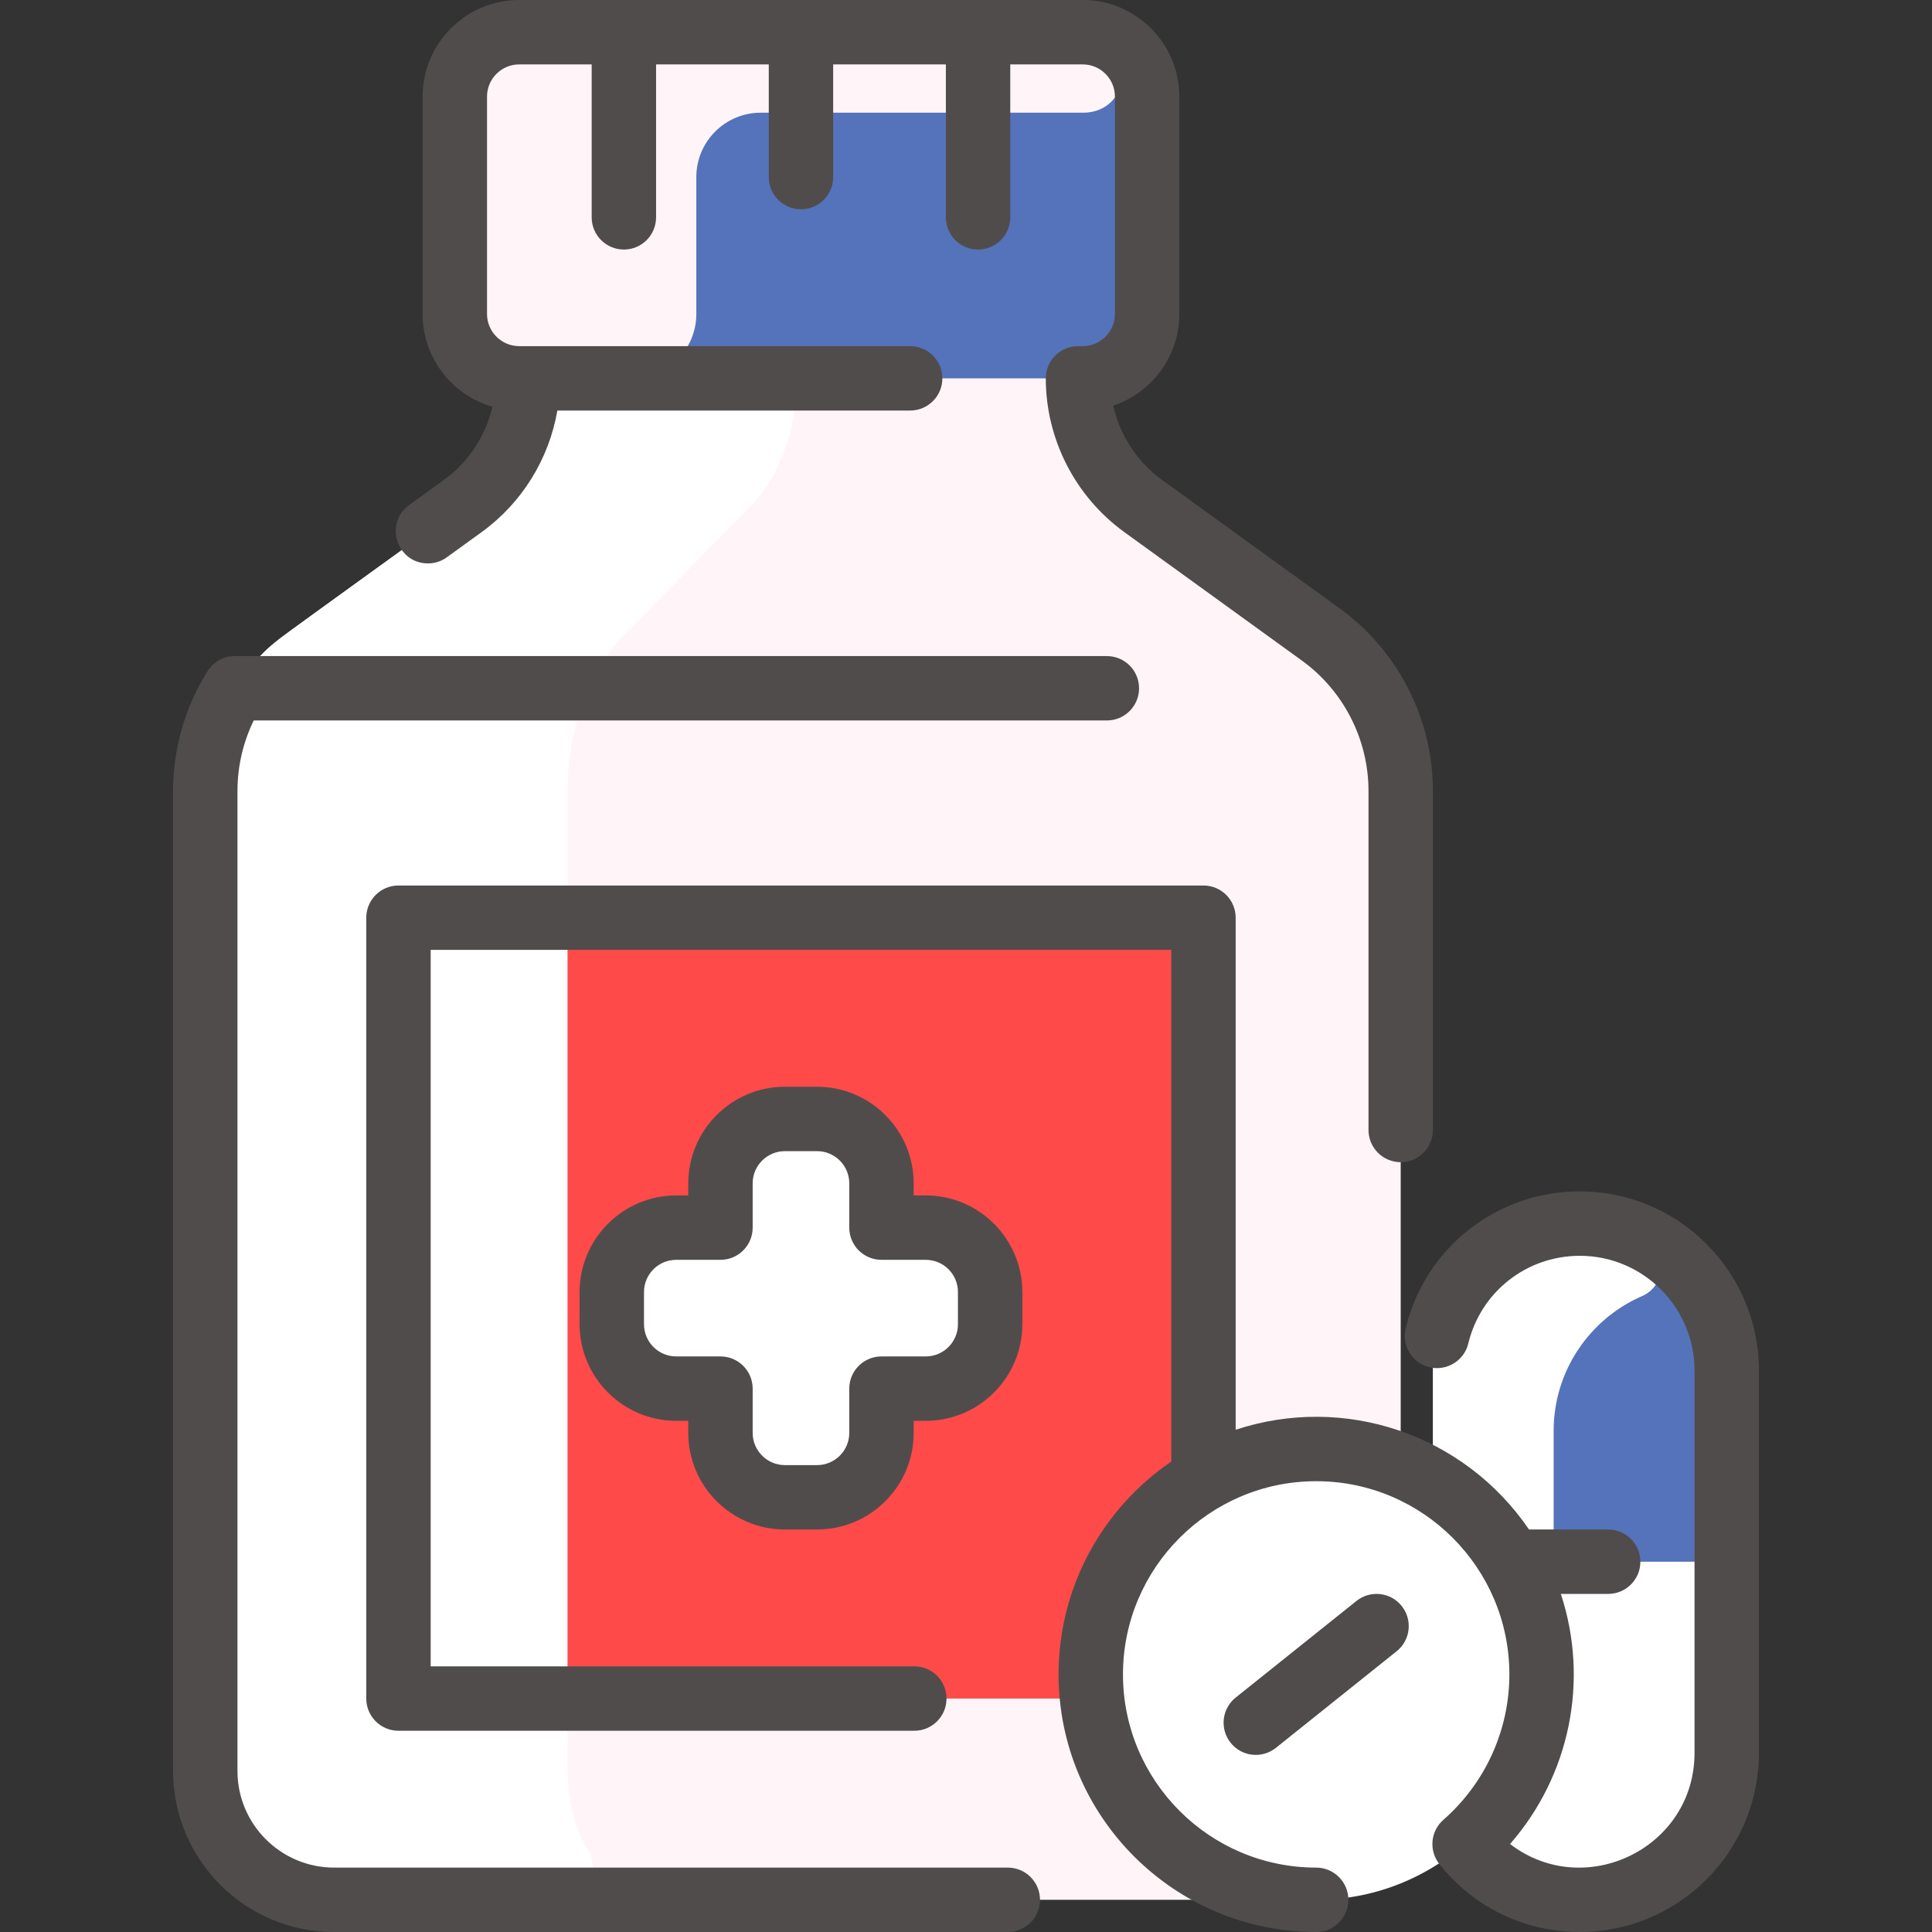
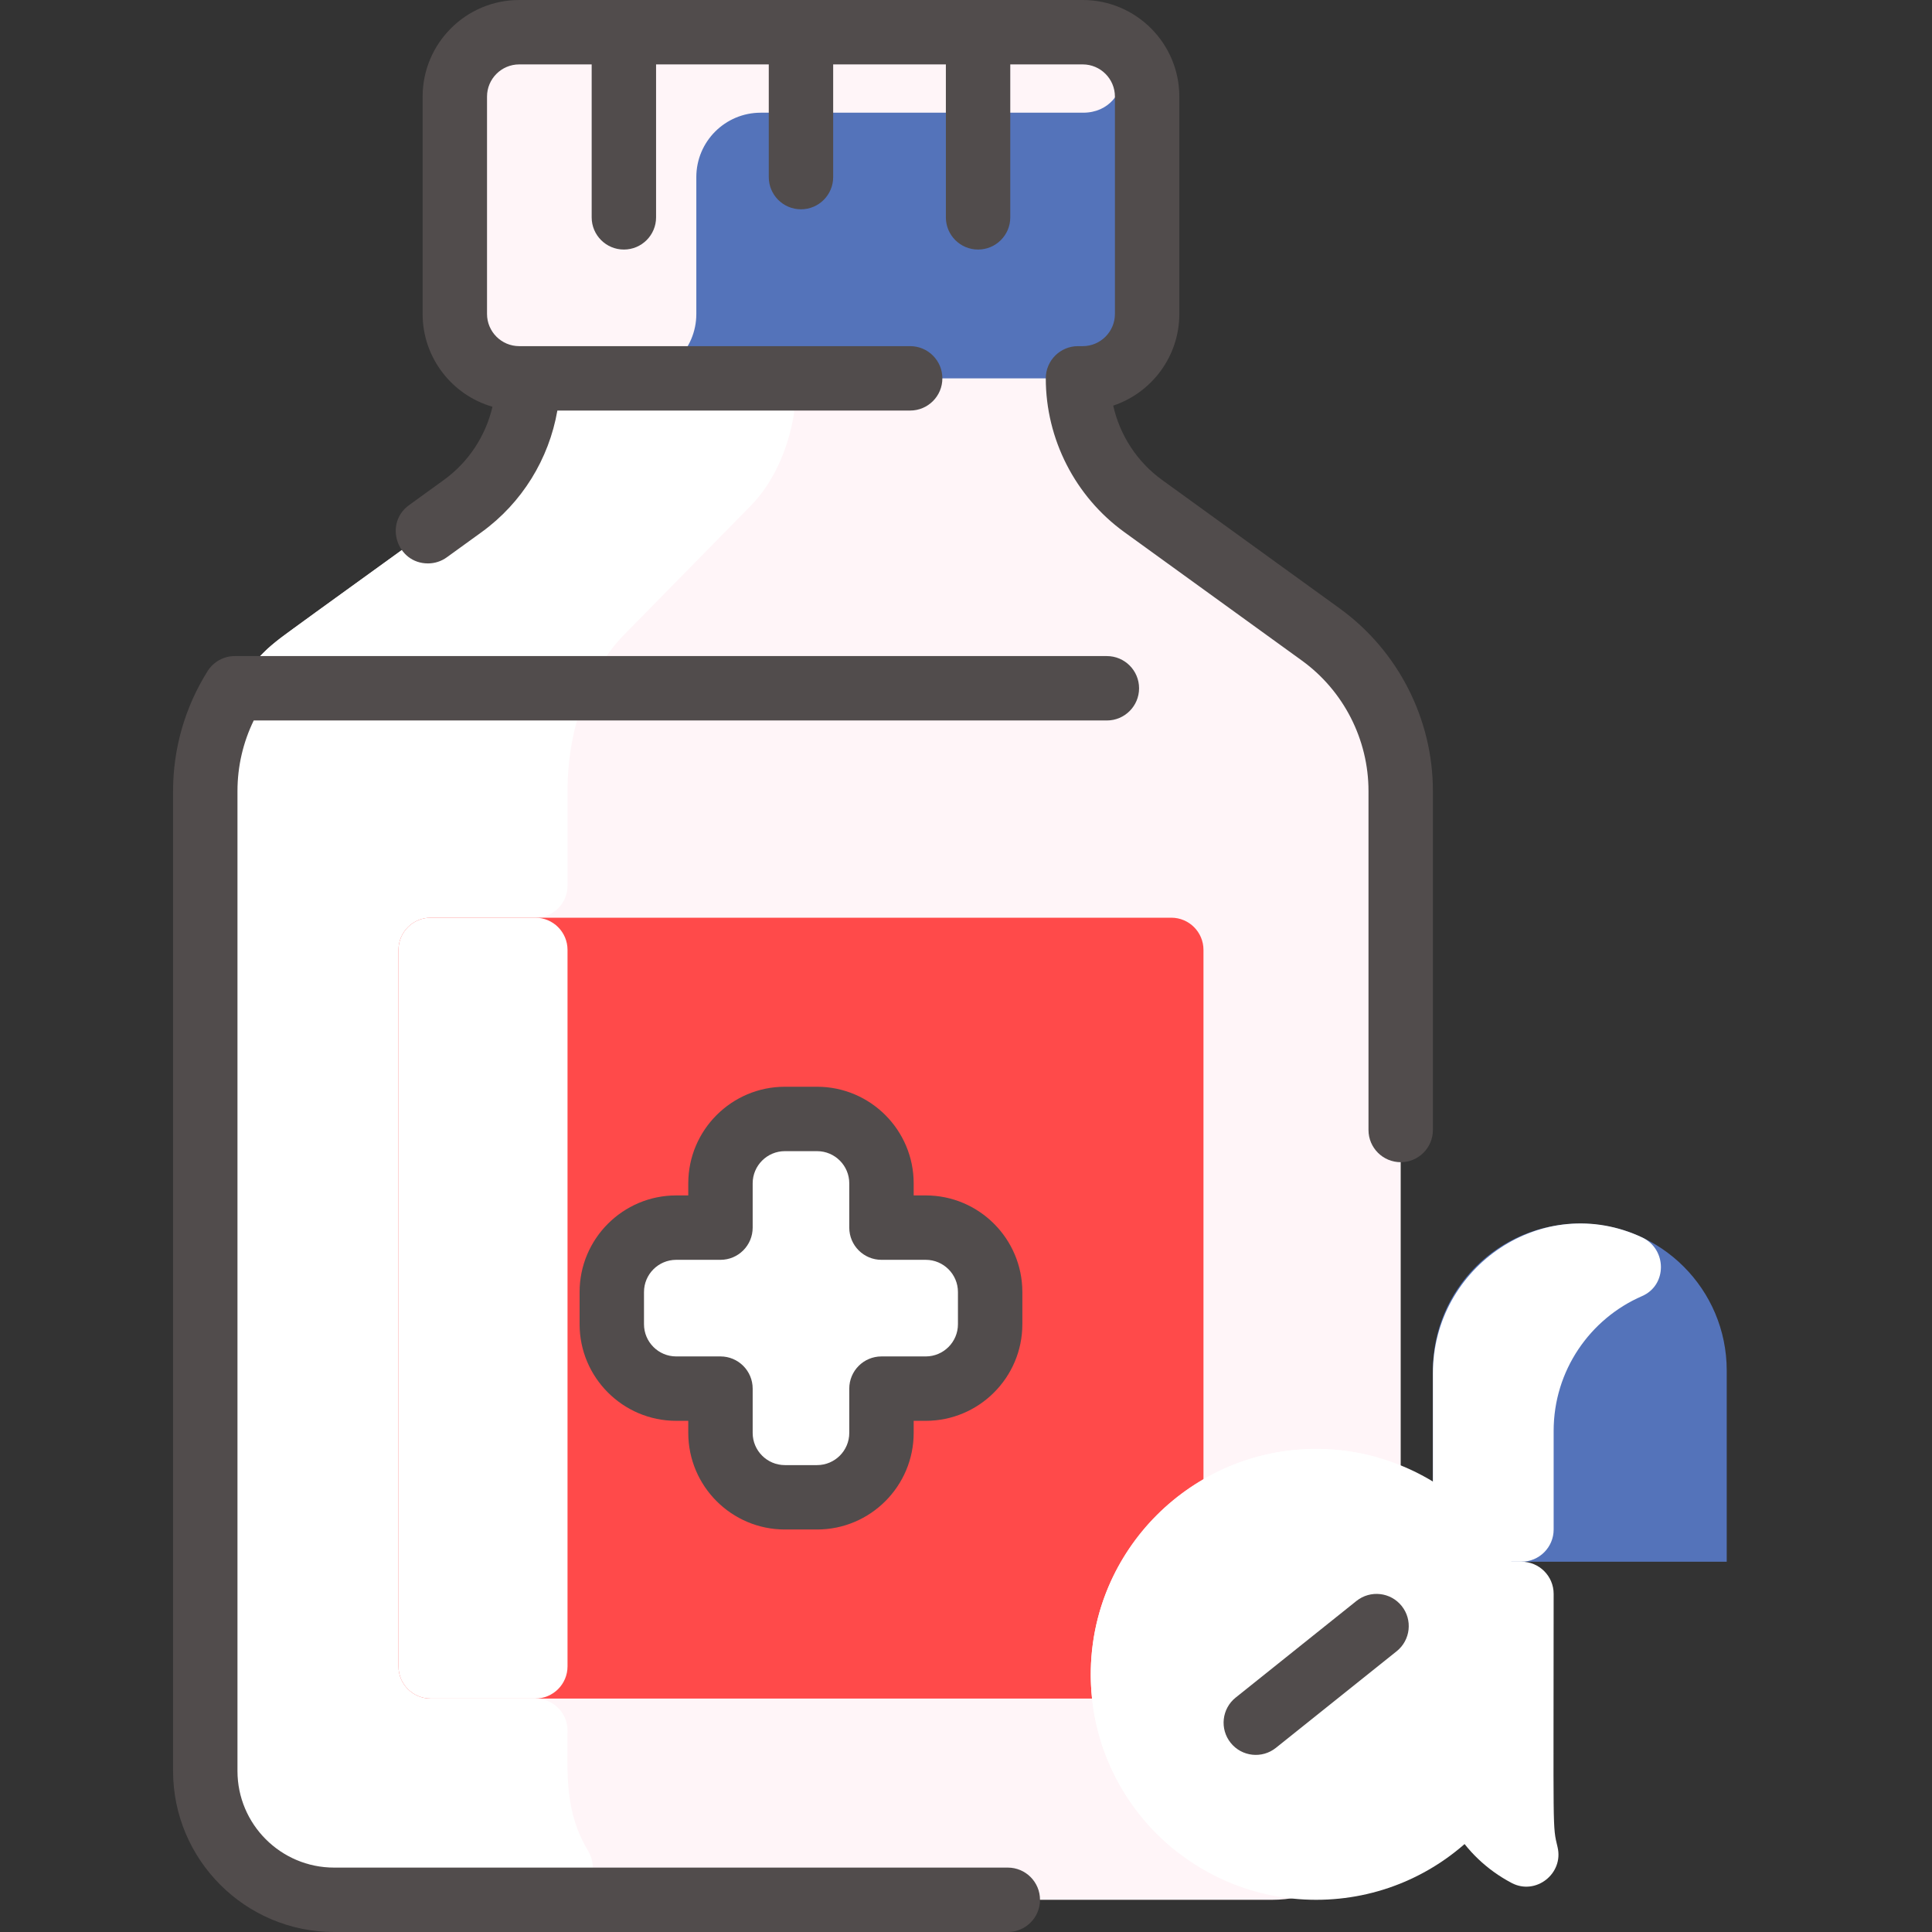
<svg xmlns="http://www.w3.org/2000/svg" width="512" height="512" viewBox="0 0 512 512" fill="none">
  <rect x="0" y="0" width="512" height="512" fill="#333333" stroke="none" />
  <g clip-path="url(#clip0_3134_511)">
    <path d="M350.006 168.139L302.966 134.101C292.107 126.251 285.675 113.664 285.675 100.267H286.934C296.363 100.267 304 92.629 304 83.2V25.6C304 16.171 296.363 8.533 286.934 8.533H137.6C128.171 8.533 120.534 16.171 120.534 25.6V83.2C120.534 92.629 128.171 100.267 137.6 100.267H139.926C139.926 113.664 133.493 126.248 122.635 134.101C70.335 171.927 73.083 169.646 68.95 173.867C59.676 183.374 54.4 196.212 54.4 209.621V469.333C54.4 488.181 69.686 503.467 88.534 503.467H337.067C355.915 503.467 371.2 488.181 371.2 469.333V209.621C371.2 193.195 363.318 177.76 350.006 168.139Z" fill="#FFF5F8" />
    <path d="M105.6 251.733V441.6C105.6 446.312 109.421 450.133 114.134 450.133H141.911C146.599 450.133 150.4 453.934 150.4 458.623C150.4 470.023 149.539 480.027 155.821 490.433C159.28 496.162 155.343 503.467 148.651 503.467H88.534C69.683 503.467 54.4 488.184 54.4 469.333V209.621C54.4 193.226 62.266 177.779 75.595 168.139L122.635 134.101C133.494 126.251 139.926 113.664 139.926 100.267H201.963C207.168 100.267 211.232 104.922 210.353 110.052C208.713 119.632 204.693 128.203 198.891 134.1L165.462 168.138C155.936 177.823 150.4 193.311 150.4 209.62V234.709C150.4 239.397 146.6 243.199 141.911 243.199H114.134C109.421 243.2 105.6 247.021 105.6 251.733Z" fill="white" />
    <path d="M105.6 251.734V441.6C105.6 446.313 109.42 450.134 114.133 450.134H310.4C315.112 450.134 318.933 446.313 318.933 441.6V251.734C318.933 247.021 315.112 243.2 310.4 243.2H114.133C109.42 243.2 105.6 247.021 105.6 251.734Z" fill="#FF4A4A" />
    <path d="M150.4 251.734V441.6C150.4 446.313 146.579 450.134 141.866 450.134H114.133C109.42 450.134 105.6 446.313 105.6 441.6V251.734C105.6 247.021 109.42 243.2 114.133 243.2H141.866C146.579 243.2 150.4 247.021 150.4 251.734Z" fill="white" />
    <path d="M262.4 342.4V350.933C262.4 360.363 254.763 368 245.334 368H233.6V379.733C233.6 389.163 225.963 396.8 216.534 396.8H208C198.571 396.8 190.934 389.163 190.934 379.733V368H179.2C169.771 368 162.134 360.363 162.134 350.933V342.4C162.134 332.971 169.771 325.333 179.2 325.333H190.934V313.6C190.934 304.171 198.571 296.533 208 296.533H216.534C225.963 296.533 233.6 304.171 233.6 313.6V325.333H245.334C254.763 325.333 262.4 332.971 262.4 342.4Z" fill="white" />
    <path d="M304 25.6V83.2C304 92.629 296.363 100.267 286.933 100.267H137.6C128.171 100.267 120.533 92.629 120.533 83.2V25.6C120.533 16.171 128.171 8.533 137.6 8.533H286.933C296.363 8.533 304 16.171 304 25.6Z" fill="#5473BA" />
    <path d="M287.023 29.866H201.6C192.174 29.866 184.533 37.507 184.533 46.933V83.2C184.533 92.626 176.893 100.267 167.467 100.267H137.6C128.174 100.267 120.533 92.626 120.533 83.2V25.6C120.533 16.174 128.174 8.533 137.6 8.533H286.933C301.784 8.533 300.807 29.866 287.023 29.866Z" fill="#FFF5F8" />
-     <path d="M418.667 324.267C397.163 324.267 379.733 341.696 379.733 363.2V464.533C379.733 486.039 397.162 503.467 418.667 503.467C440.171 503.467 457.6 486.037 457.6 464.533V363.2C457.6 341.696 440.171 324.267 418.667 324.267Z" fill="white" />
    <path d="M412.774 489.521C414.432 496.538 406.987 502.372 400.609 499.01C387.329 492.01 379.733 478.641 379.733 464.533V413.867H403.2C407.913 413.867 411.733 417.687 411.733 422.4C411.733 486.915 411.384 483.634 412.774 489.521Z" fill="white" />
    <path d="M457.6 363.2V413.867H379.733V363.2C379.733 341.696 397.163 324.267 418.667 324.267C440.171 324.267 457.6 341.696 457.6 363.2Z" fill="#5473BA" />
    <path d="M435.162 327.921C441.785 331.023 441.873 340.565 435.165 343.478C421.375 349.466 411.733 363.208 411.733 379.2V405.334C411.733 410.046 407.913 413.867 403.2 413.867H379.733V363.963C379.733 335.65 408.897 315.622 435.162 327.921Z" fill="white" />
    <path d="M348.8 503.467C381.79 503.467 408.533 476.723 408.533 443.733C408.533 410.744 381.79 384 348.8 384C315.81 384 289.066 410.744 289.066 443.733C289.066 476.723 315.81 503.467 348.8 503.467Z" fill="white" />
    <path d="M324.882 480.785C327.917 488.843 318.396 495.873 311.656 490.516C297.636 479.374 288.744 462.059 289.075 442.684C289.728 404.637 326.082 376.132 363.811 385.903C372.128 388.057 372.443 399.925 364.192 402.322C330.538 412.101 312.702 448.448 324.882 480.785Z" fill="white" />
    <path d="M113.419 149.311C115.152 149.311 116.902 148.784 118.413 147.691L127.638 141.017C138.337 133.277 145.487 121.623 147.709 108.799H241.203C245.916 108.799 249.737 104.978 249.737 100.266C249.737 95.553 245.916 91.732 241.203 91.732H137.599C132.894 91.732 129.066 87.904 129.066 83.199V25.6C129.066 20.895 132.894 17.067 137.599 17.067H156.799V57.6C156.799 62.312 160.62 66.133 165.333 66.133C170.045 66.133 173.866 62.312 173.866 57.6V17.067H203.733V46.933C203.733 51.646 207.553 55.467 212.266 55.467C216.978 55.467 220.799 51.646 220.799 46.933V17.067H250.666V57.6C250.666 62.312 254.487 66.133 259.199 66.133C263.912 66.133 267.733 62.312 267.733 57.6V17.067H286.933C291.638 17.067 295.466 20.895 295.466 25.6V83.2C295.466 87.905 291.638 91.733 286.933 91.733H285.677C280.965 91.733 277.144 95.554 277.144 100.267C277.144 116.354 284.926 131.588 297.962 141.018L345.006 175.051C356.065 183.05 362.666 195.974 362.666 209.621V299.459C362.666 304.172 366.487 307.993 371.199 307.993C375.912 307.993 379.733 304.172 379.733 299.459V209.621C379.733 190.515 370.491 172.422 355.01 161.225L307.964 127.191C301.34 122.399 296.768 115.337 295.012 107.494C305.18 104.105 312.533 94.494 312.533 83.2V25.6C312.533 11.485 301.048 0 286.933 0H137.599C123.484 0 111.999 11.485 111.999 25.6V83.2C111.999 94.856 119.833 104.711 130.51 107.794C128.704 115.516 124.174 122.46 117.634 127.19L108.41 133.863C101.721 138.702 105.163 149.311 113.419 149.311Z" fill="#514C4C" />
    <path d="M208 405.333H216.533C230.649 405.333 242.133 393.849 242.133 379.733V376.533H245.333C259.448 376.533 270.933 365.049 270.933 350.933V342.4C270.933 328.285 259.448 316.8 245.333 316.8H242.133V313.6C242.133 299.485 230.649 288 216.533 288H208C193.883 288 182.4 299.485 182.4 313.6V316.8H179.2C165.083 316.8 153.6 328.285 153.6 342.4V350.933C153.6 365.049 165.083 376.533 179.2 376.533H182.4V379.733C182.4 393.849 193.883 405.333 208 405.333ZM179.2 359.467C174.495 359.467 170.666 355.638 170.666 350.933V342.4C170.666 337.695 174.495 333.867 179.2 333.867H190.933C195.645 333.867 199.466 330.046 199.466 325.333V313.6C199.466 308.895 203.295 305.067 208 305.067H216.533C221.238 305.067 225.066 308.895 225.066 313.6V325.333C225.066 330.046 228.887 333.867 233.6 333.867H245.333C250.038 333.867 253.866 337.695 253.866 342.4V350.933C253.866 355.638 250.038 359.467 245.333 359.467H233.6C228.887 359.467 225.066 363.287 225.066 368V379.733C225.066 384.438 221.238 388.267 216.533 388.267H208C203.295 388.267 199.466 384.438 199.466 379.733V368C199.466 363.287 195.645 359.467 190.933 359.467H179.2Z" fill="#514C4C" />
    <path d="M267.079 494.933H88.533C74.417 494.933 62.933 483.449 62.933 469.333V209.621C62.933 203.117 64.412 196.738 67.242 190.933H293.333C298.045 190.933 301.866 187.113 301.866 182.4C301.866 177.687 298.045 173.867 293.333 173.867H62.235C59.299 173.867 56.568 175.376 55.008 177.863C49.027 187.391 45.866 198.373 45.866 209.621V469.333C45.866 492.86 65.007 512 88.533 512H267.079C271.792 512 275.612 508.179 275.612 503.467C275.612 498.754 271.792 494.933 267.079 494.933Z" fill="#514C4C" />
    <path d="M359.468 424.27L327.468 449.87C323.789 452.814 323.192 458.185 326.136 461.865C329.084 465.549 334.453 466.137 338.13 463.197L370.13 437.597C373.809 434.653 374.407 429.282 371.463 425.602C368.519 421.923 363.149 421.328 359.468 424.27Z" fill="#514C4C" />
-     <path d="M418.666 315.733C396.654 315.733 377.679 330.661 372.522 352.035C371.416 356.616 374.234 361.225 378.816 362.332C383.394 363.428 388.006 360.62 389.112 356.037C392.414 342.356 404.566 332.8 418.666 332.8C435.429 332.8 449.066 346.437 449.066 363.2V464.533C449.066 489.87 419.881 503.814 400.181 488.679C415.972 470.623 421.239 445.452 413.635 422.4H426.185C430.898 422.4 434.719 418.579 434.719 413.867C434.719 409.154 430.898 405.333 426.185 405.333H405.208C387.885 379.966 356.183 369.424 327.466 378.899V243.2C327.466 238.487 323.646 234.667 318.933 234.667H105.6C100.887 234.667 97.066 238.487 97.066 243.2V450.133C97.066 454.846 100.887 458.667 105.6 458.667H242.305C247.017 458.667 250.838 454.846 250.838 450.133C250.838 445.421 247.017 441.6 242.305 441.6H114.133V251.733H310.4V387.325C292.385 399.627 280.533 420.32 280.533 443.733C280.533 481.376 311.157 512 348.8 512C353.512 512 357.333 508.179 357.333 503.467C357.333 498.754 353.512 494.933 348.8 494.933C320.567 494.933 297.6 471.966 297.6 443.733C297.6 415.501 320.567 392.533 348.8 392.533C377.032 392.533 400 415.501 400 443.733C400 458.492 393.624 472.539 382.511 482.271C379.088 485.268 378.62 490.424 381.444 493.989C390.511 505.436 404.079 512 418.666 512C444.839 512 466.133 490.706 466.133 464.533V363.2C466.133 337.027 444.839 315.733 418.666 315.733Z" fill="#514C4C" />
  </g>
  <defs>
    <clipPath id="clip0_3134_511">
      <rect width="512" height="512" fill="white" />
    </clipPath>
  </defs>
</svg>